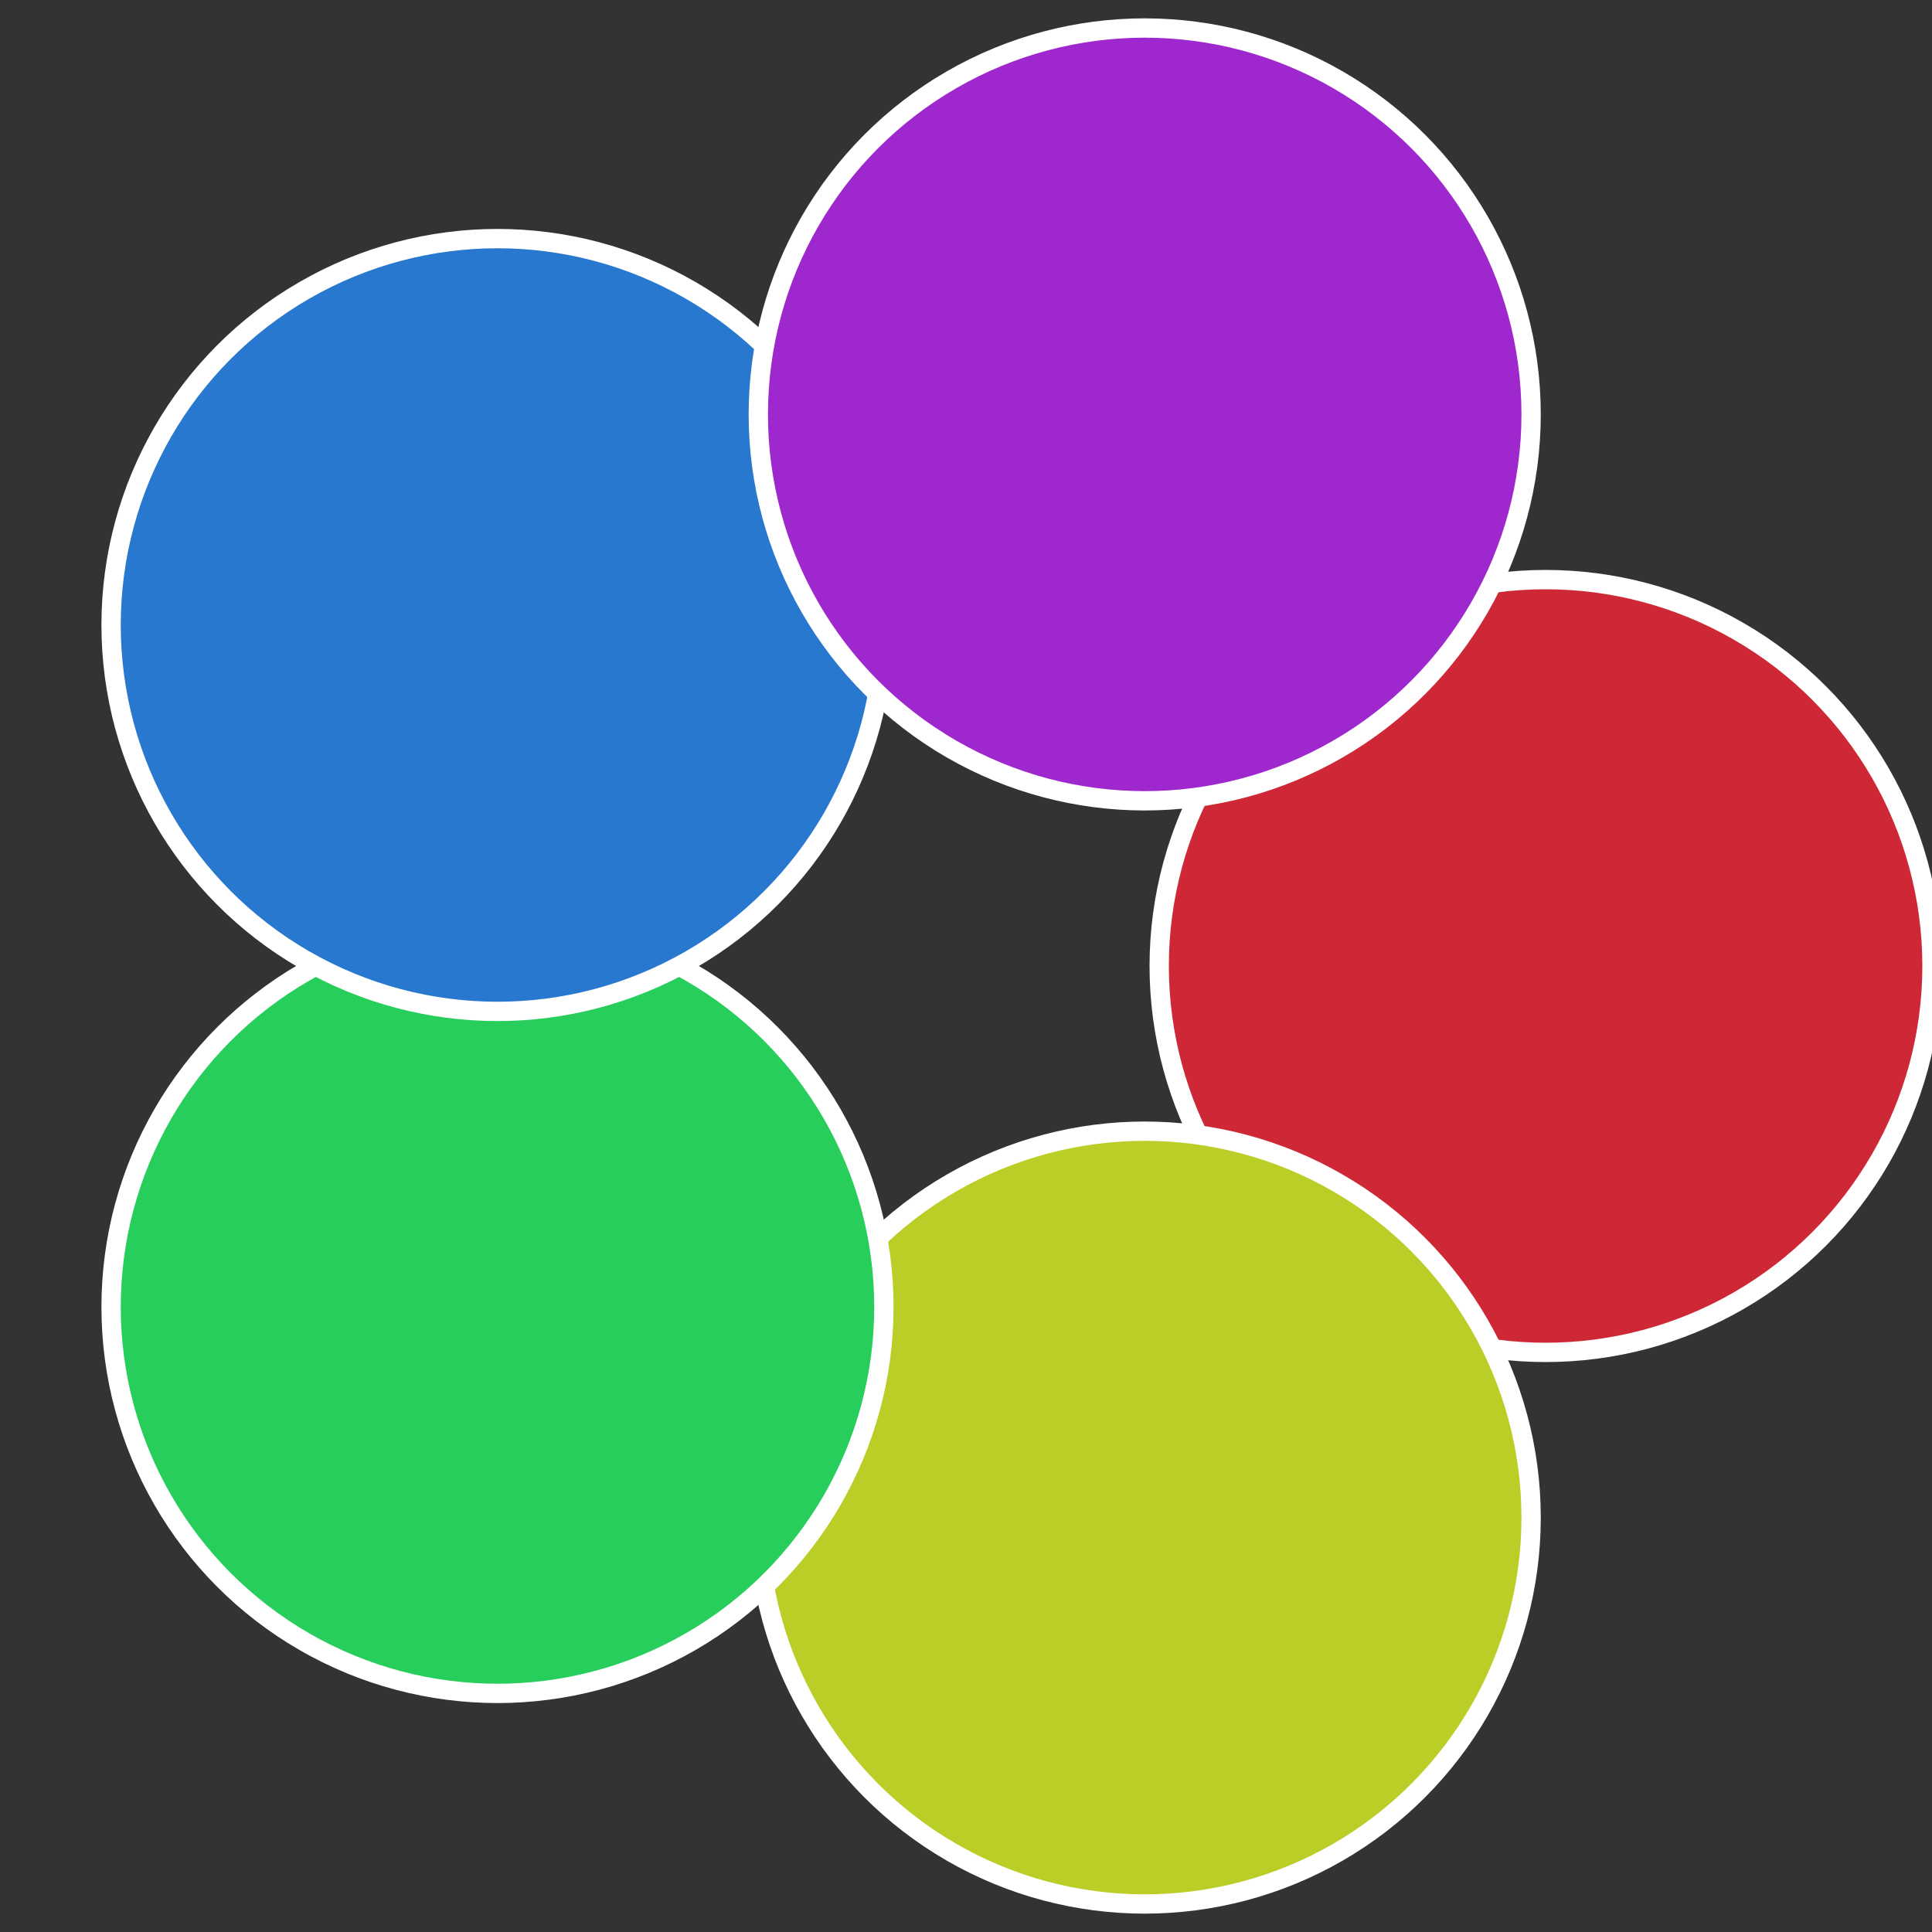
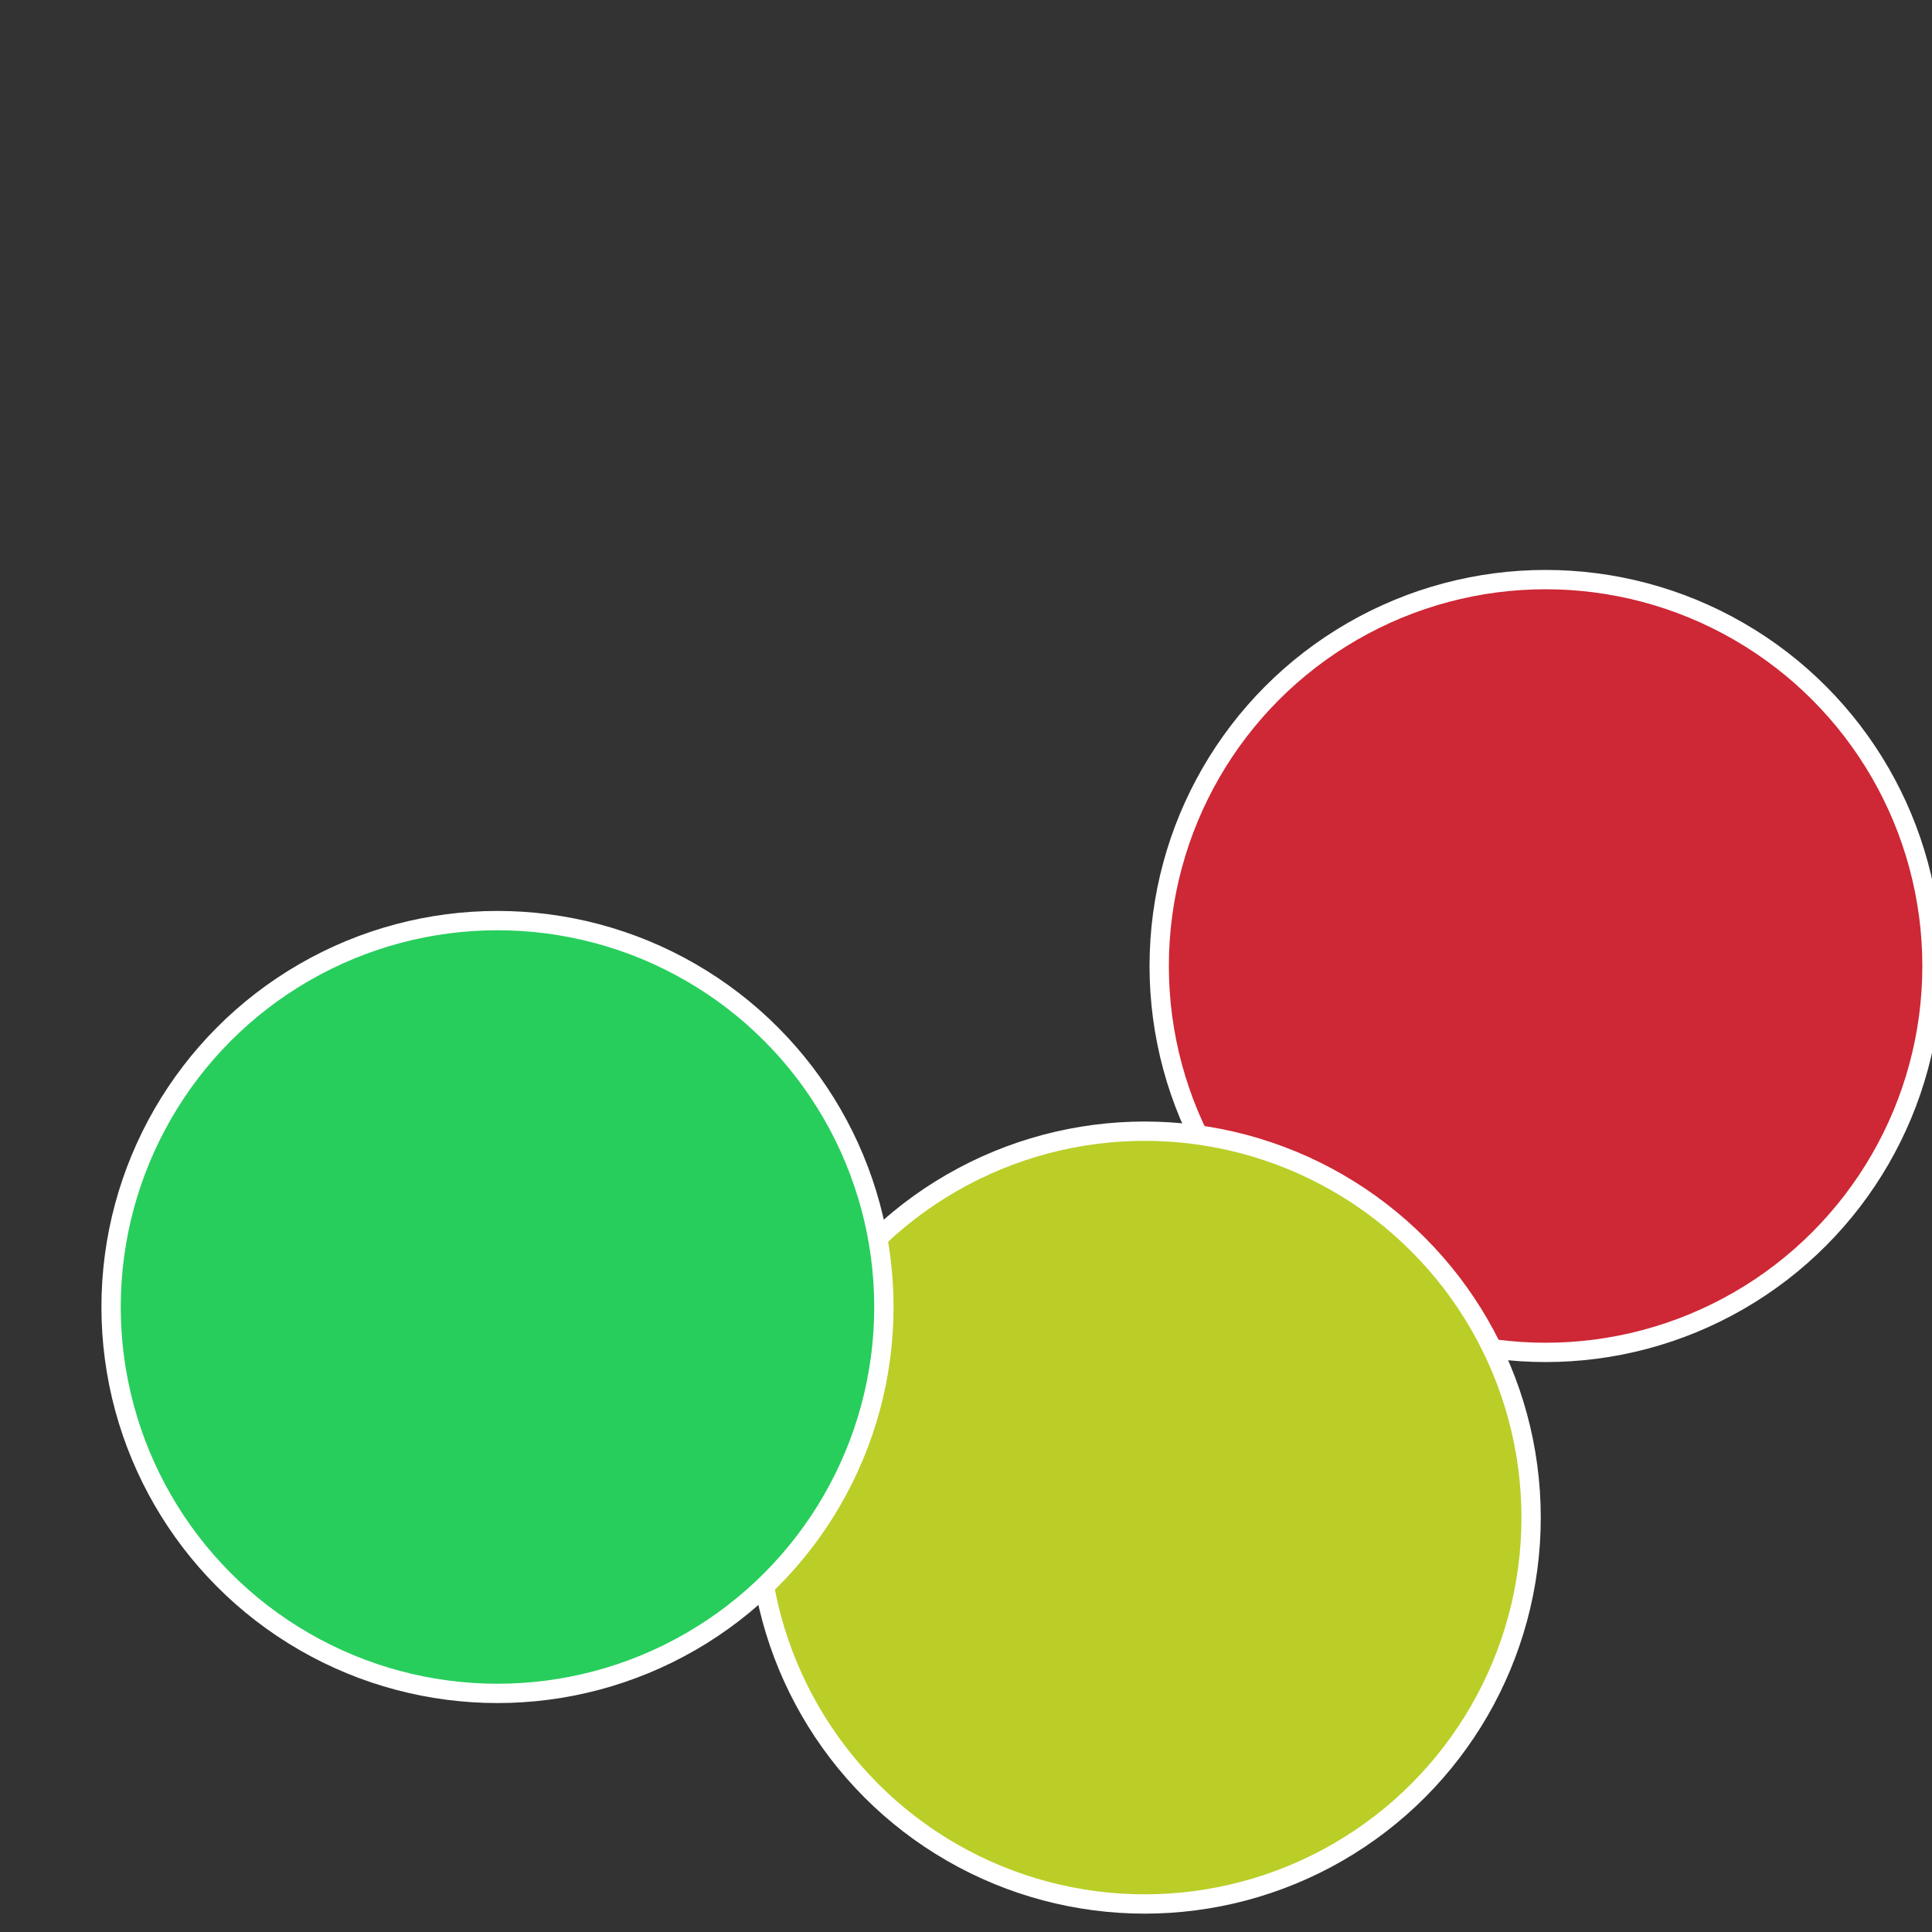
<svg xmlns="http://www.w3.org/2000/svg" width="500" height="500" viewBox="-1 -1 2 2">
  <rect x="-1" y="-1" width="2" height="2" fill="#333333" stroke="none" />
  <circle cx="0.6" cy="0" r="0.4" fill="#ce2735" stroke="#fff" stroke-width="1%" />
  <circle cx="0.185" cy="0.571" r="0.4" fill="#bace27" stroke="#fff" stroke-width="1%" />
  <circle cx="-0.485" cy="0.353" r="0.4" fill="#27ce5c" stroke="#fff" stroke-width="1%" />
-   <circle cx="-0.485" cy="-0.353" r="0.4" fill="#2778ce" stroke="#fff" stroke-width="1%" />
-   <circle cx="0.185" cy="-0.571" r="0.4" fill="#9e27ce" stroke="#fff" stroke-width="1%" />
</svg>